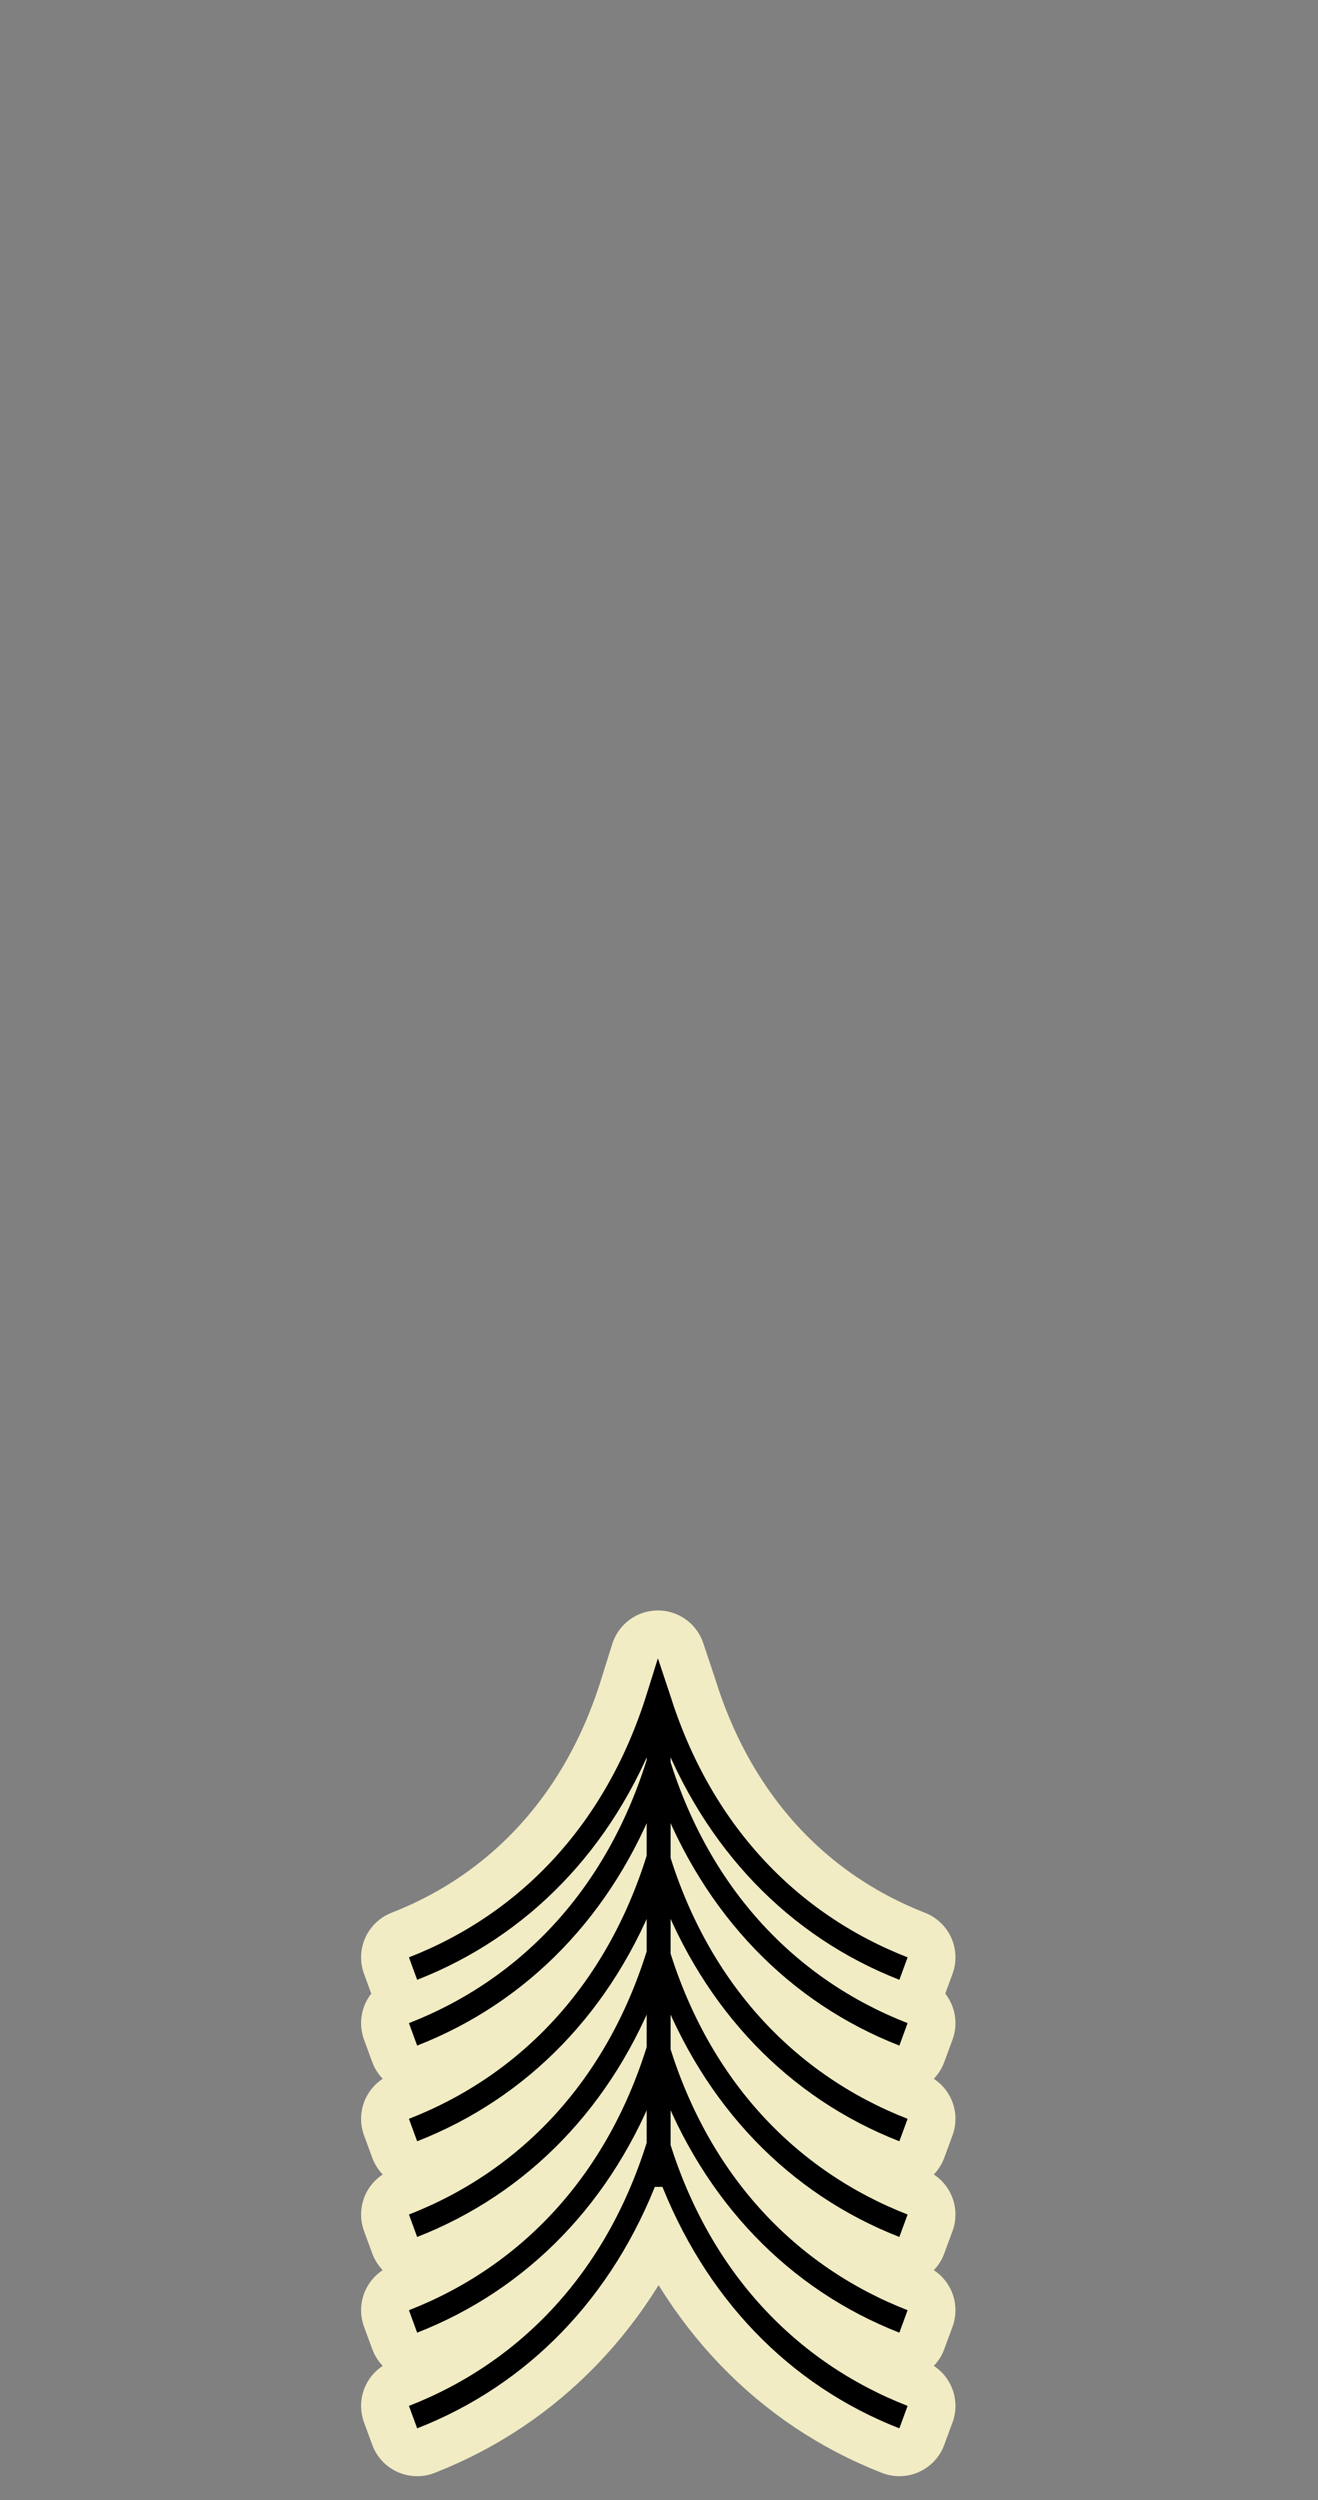
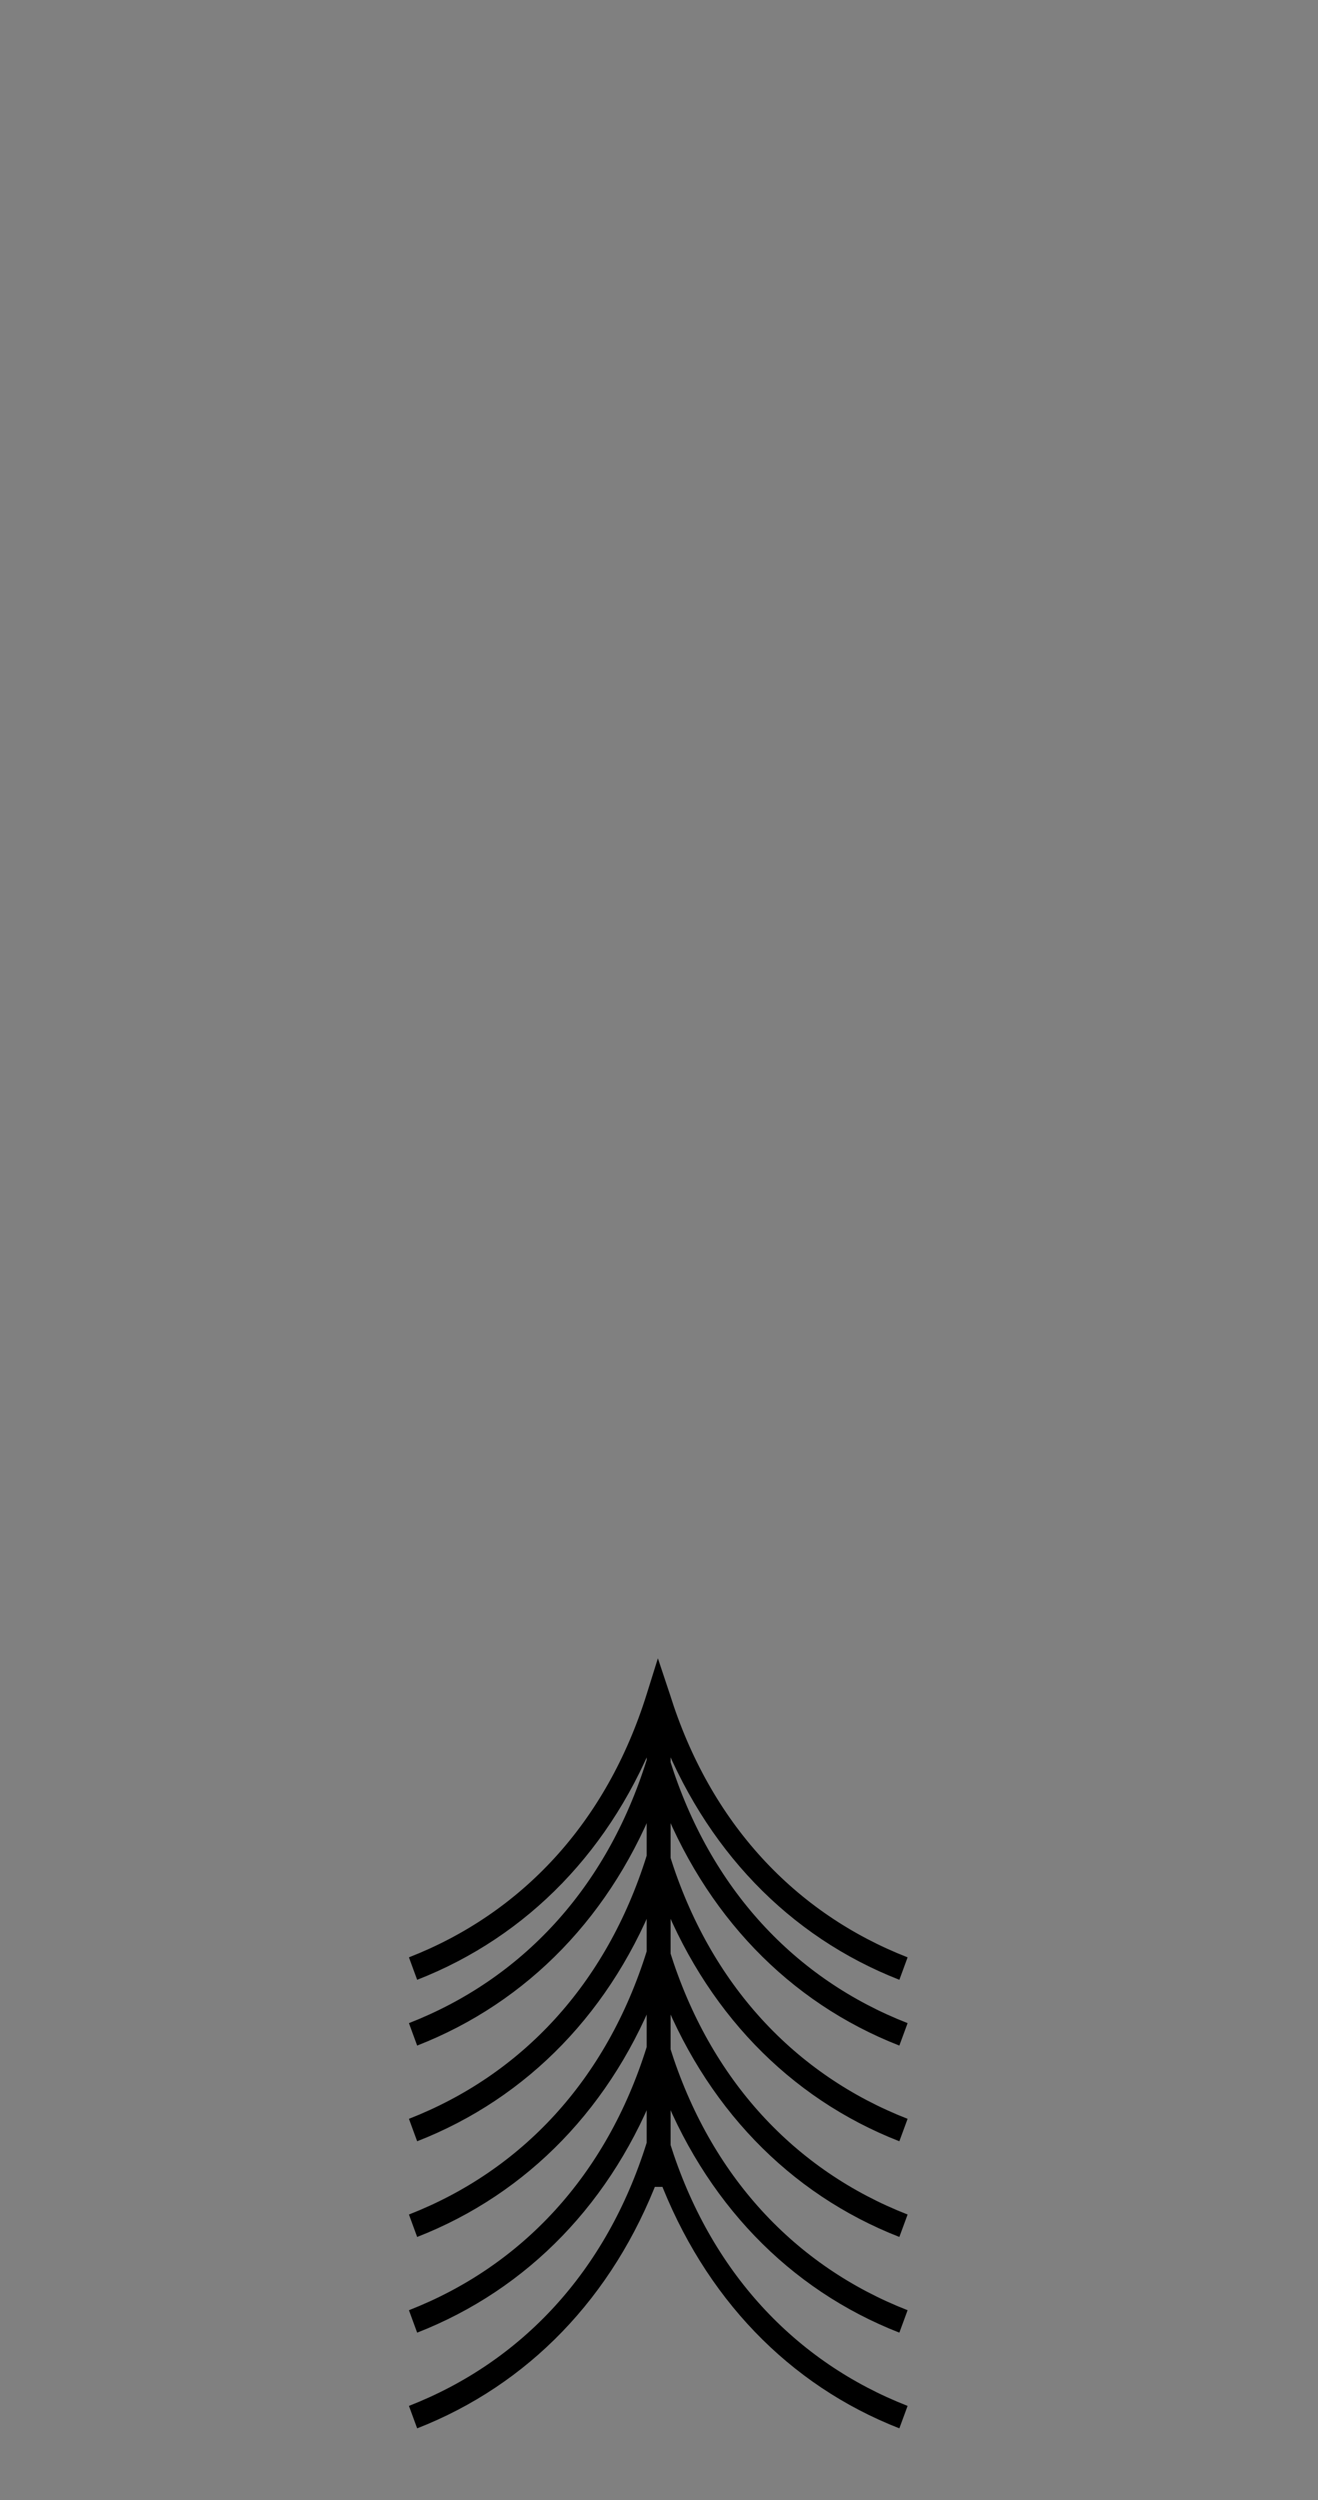
<svg xmlns="http://www.w3.org/2000/svg" xmlns:ns1="http://www.inkscape.org/namespaces/inkscape" xmlns:ns2="http://sodipodi.sourceforge.net/DTD/sodipodi-0.dtd" width="55.094" height="104.506" id="svg4104" version="1.1" ns1:version="0.48.3.1 r9886" ns2:docname="arrow_collapse.svg">
  <rect width="100%" height="100%" fill="#808080" stroke="none" />
  <defs id="defs4106" />
  <ns2:namedview id="base" pagecolor="#ffffff" bordercolor="#666666" borderopacity="1.0" ns1:pageopacity="0.0" ns1:pageshadow="2" ns1:zoom="5.6568542" ns1:cx="43.114525" ns1:cy="37.407661" ns1:document-units="px" ns1:current-layer="g9807" showgrid="false" fit-margin-top="2" fit-margin-left="2" fit-margin-right="2" fit-margin-bottom="2" ns1:object-paths="true" ns1:object-nodes="true" ns1:snap-bbox="false" ns1:snap-smooth-nodes="true" showguides="false" ns1:guide-bbox="true" ns1:window-width="1309" ns1:window-height="744" ns1:window-x="57" ns1:window-y="24" ns1:window-maximized="1">
    <ns1:grid type="xygrid" id="grid4169" empspacing="1" dotted="true" visible="true" enabled="true" snapvisiblegridlinesonly="true" />
    <ns2:guide orientation="1,0" position="27.5,28" id="guide4203" />
  </ns2:namedview>
  <g ns1:label="Layer 1" ns1:groupmode="layer" id="layer1" transform="translate(-543.882,-562.967)">
    <g id="g10477" transform="matrix(1,0,0,-1,-111.852,-4.421)">
      <g id="g4186" transform="translate(-0.25,1)">
        <g id="g9807" transform="translate(-41.191,-137.25)">
          <g style="stroke:#f2ecc5;stroke-width:4;stroke-linecap:round;stroke-linejoin:round;stroke-miterlimit:4;stroke-opacity:1;stroke-dasharray:none" transform="translate(631.707,151.855)" id="g9803">
-             <path id="path9805" style="font-size:medium;font-style:normal;font-variant:normal;font-weight:normal;font-stretch:normal;text-indent:0;text-align:start;text-decoration:none;line-height:normal;letter-spacing:normal;word-spacing:normal;text-transform:none;direction:ltr;block-progression:tb;writing-mode:lr-tb;text-anchor:start;baseline-shift:baseline;color:#000000;fill:#000000;fill-opacity:1;fill-rule:nonzero;stroke:#f2ecc5;stroke-width:4;stroke-linecap:round;stroke-linejoin:round;stroke-miterlimit:4;stroke-opacity:1;stroke-dasharray:none;stroke-dashoffset:0;marker:none;visibility:visible;display:inline;overflow:visible;enable-background:accumulate;font-family:Sans;-inkscape-font-specification:Sans" d="m 82.906,-668.5 -0.344,0.938 c 4.699,1.837 8.251,5.606 9.938,11 l 0.469,1.531 0.5,-1.531 c 1.686,-5.394 5.238,-9.163 9.938,-11 L 103.062,-668.5 c -4.615,1.804 -8.154,5.471 -10.062,10.5 -1.907,-5.035 -5.475,-8.694 -10.094,-10.5 z m 0,0 -0.344,0.938 c 4.699,1.837 8.251,5.606 9.938,11 l 0.469,1.531 0.5,-1.531 c 1.686,-5.394 5.238,-9.163 9.938,-11 L 103.062,-668.5 c -4.615,1.804 -8.154,5.471 -10.062,10.5 -1.907,-5.035 -5.475,-8.694 -10.094,-10.5 z m 0,-4 -0.344,0.938 c 4.699,1.837 8.251,5.606 9.938,11 l 0.469,1.531 0.5,-1.531 c 1.686,-5.394 5.238,-9.163 9.938,-11 L 103.062,-672.5 c -4.615,1.804 -8.154,5.471 -10.062,10.5 -1.907,-5.035 -5.475,-8.694 -10.094,-10.5 z m 0,0 -0.344,0.938 c 4.699,1.837 8.251,5.606 9.938,11 l 0.469,1.531 0.5,-1.531 c 1.686,-5.394 5.238,-9.163 9.938,-11 L 103.062,-672.5 c -4.615,1.804 -8.154,5.471 -10.062,10.5 -1.907,-5.035 -5.475,-8.694 -10.094,-10.5 z m 0,-4 -0.344,0.938 c 4.699,1.837 8.251,5.606 9.938,11 l 0.469,1.531 0.5,-1.531 c 1.686,-5.394 5.238,-9.163 9.938,-11 L 103.062,-676.5 c -4.615,1.804 -8.154,5.471 -10.062,10.5 -1.907,-5.035 -5.475,-8.694 -10.094,-10.5 z m 0,0 -0.344,0.938 c 4.699,1.837 8.251,5.606 9.938,11 l 0.469,1.531 0.5,-1.531 c 1.686,-5.394 5.238,-9.163 9.938,-11 L 103.062,-676.5 c -4.615,1.804 -8.154,5.471 -10.062,10.5 -1.907,-5.035 -5.475,-8.694 -10.094,-10.5 z m 0,-4 -0.344,0.938 c 4.699,1.837 8.251,5.606 9.938,11 l 0.469,1.531 0.5,-1.531 c 1.686,-5.394 5.238,-9.163 9.938,-11 L 103.062,-680.5 c -4.615,1.804 -8.154,5.471 -10.062,10.5 -1.907,-5.035 -5.475,-8.694 -10.094,-10.5 z m 0,0 -0.344,0.938 c 4.699,1.837 8.251,5.606 9.938,11 l 0.469,1.531 0.5,-1.531 c 1.686,-5.394 5.238,-9.163 9.938,-11 L 103.062,-680.5 c -4.615,1.804 -8.154,5.471 -10.062,10.5 -1.907,-5.035 -5.475,-8.694 -10.094,-10.5 z m 0,-4 -0.344,0.938 c 4.699,1.837 8.251,5.606 9.938,11 l 0.469,1.531 0.5,-1.531 c 1.686,-5.394 5.238,-9.163 9.938,-11 L 103.062,-684.5 c -4.615,1.804 -8.154,5.471 -10.062,10.5 -1.907,-5.035 -5.475,-8.694 -10.094,-10.5 z m 0,0 -0.344,0.938 c 4.699,1.837 8.251,5.606 9.938,11 l 0.469,1.531 0.5,-1.531 c 1.686,-5.394 5.238,-9.163 9.938,-11 L 103.062,-684.5 c -4.615,1.804 -8.154,5.471 -10.062,10.5 -1.907,-5.035 -5.475,-8.694 -10.094,-10.5 z m 0,18.75 -0.344,0.938 c 4.699,1.837 8.251,5.606 9.938,11 l 0.469,1.5 0.5,-1.5 c 1.686,-5.394 5.238,-9.163 9.938,-11 l -0.344,-0.938 c -4.615,1.804 -8.154,5.471 -10.062,10.5 -1.907,-5.035 -5.475,-8.694 -10.094,-10.5 z m 10.594,11.086 0,-19.743 -1,0 0,19.389" ns1:connector-curvature="0" ns2:nodetypes="ccccccccccccccccccccccccccccccccccccccccccccccccccccccccccccccccccccccccccccccccccccccccccccccccccccccc" />
-           </g>
+             </g>
          <g id="g9702" transform="translate(631.707,151.855)">
            <path d="m 82.906,-668.5 -0.344,0.938 c 4.699,1.837 8.251,5.606 9.938,11 l 0.469,1.531 0.5,-1.531 c 1.686,-5.394 5.238,-9.163 9.938,-11 L 103.062,-668.5 c -4.615,1.804 -8.154,5.471 -10.062,10.5 -1.907,-5.035 -5.475,-8.694 -10.094,-10.5 z m 0,0 -0.344,0.938 c 4.699,1.837 8.251,5.606 9.938,11 l 0.469,1.531 0.5,-1.531 c 1.686,-5.394 5.238,-9.163 9.938,-11 L 103.062,-668.5 c -4.615,1.804 -8.154,5.471 -10.062,10.5 -1.907,-5.035 -5.475,-8.694 -10.094,-10.5 z m 0,-4 -0.344,0.938 c 4.699,1.837 8.251,5.606 9.938,11 l 0.469,1.531 0.5,-1.531 c 1.686,-5.394 5.238,-9.163 9.938,-11 L 103.062,-672.5 c -4.615,1.804 -8.154,5.471 -10.062,10.5 -1.907,-5.035 -5.475,-8.694 -10.094,-10.5 z m 0,0 -0.344,0.938 c 4.699,1.837 8.251,5.606 9.938,11 l 0.469,1.531 0.5,-1.531 c 1.686,-5.394 5.238,-9.163 9.938,-11 L 103.062,-672.5 c -4.615,1.804 -8.154,5.471 -10.062,10.5 -1.907,-5.035 -5.475,-8.694 -10.094,-10.5 z m 0,-4 -0.344,0.938 c 4.699,1.837 8.251,5.606 9.938,11 l 0.469,1.531 0.5,-1.531 c 1.686,-5.394 5.238,-9.163 9.938,-11 L 103.062,-676.5 c -4.615,1.804 -8.154,5.471 -10.062,10.5 -1.907,-5.035 -5.475,-8.694 -10.094,-10.5 z m 0,0 -0.344,0.938 c 4.699,1.837 8.251,5.606 9.938,11 l 0.469,1.531 0.5,-1.531 c 1.686,-5.394 5.238,-9.163 9.938,-11 L 103.062,-676.5 c -4.615,1.804 -8.154,5.471 -10.062,10.5 -1.907,-5.035 -5.475,-8.694 -10.094,-10.5 z m 0,-4 -0.344,0.938 c 4.699,1.837 8.251,5.606 9.938,11 l 0.469,1.531 0.5,-1.531 c 1.686,-5.394 5.238,-9.163 9.938,-11 L 103.062,-680.5 c -4.615,1.804 -8.154,5.471 -10.062,10.5 -1.907,-5.035 -5.475,-8.694 -10.094,-10.5 z m 0,0 -0.344,0.938 c 4.699,1.837 8.251,5.606 9.938,11 l 0.469,1.531 0.5,-1.531 c 1.686,-5.394 5.238,-9.163 9.938,-11 L 103.062,-680.5 c -4.615,1.804 -8.154,5.471 -10.062,10.5 -1.907,-5.035 -5.475,-8.694 -10.094,-10.5 z m 0,-4 -0.344,0.938 c 4.699,1.837 8.251,5.606 9.938,11 l 0.469,1.531 0.5,-1.531 c 1.686,-5.394 5.238,-9.163 9.938,-11 L 103.062,-684.5 c -4.615,1.804 -8.154,5.471 -10.062,10.5 -1.907,-5.035 -5.475,-8.694 -10.094,-10.5 z m 0,0 -0.344,0.938 c 4.699,1.837 8.251,5.606 9.938,11 l 0.469,1.531 0.5,-1.531 c 1.686,-5.394 5.238,-9.163 9.938,-11 L 103.062,-684.5 c -4.615,1.804 -8.154,5.471 -10.062,10.5 -1.907,-5.035 -5.475,-8.694 -10.094,-10.5 z m 0,18.75 -0.344,0.938 c 4.699,1.837 8.251,5.606 9.938,11 l 0.469,1.5 0.5,-1.5 c 1.686,-5.394 5.238,-9.163 9.938,-11 l -0.344,-0.938 c -4.615,1.804 -8.154,5.471 -10.062,10.5 -1.907,-5.035 -5.475,-8.694 -10.094,-10.5 z M 93.5,-654.5 l 0,-0.219 0,-19.688 -1,0 0,19.75 0,0.164 z" style="font-size:medium;font-style:normal;font-variant:normal;font-weight:normal;font-stretch:normal;text-indent:0;text-align:start;text-decoration:none;line-height:normal;letter-spacing:normal;word-spacing:normal;text-transform:none;direction:ltr;block-progression:tb;writing-mode:lr-tb;text-anchor:start;baseline-shift:baseline;color:#000000;fill:#000000;fill-opacity:1;fill-rule:nonzero;stroke:none;stroke-width:1;marker:none;visibility:visible;display:inline;overflow:visible;enable-background:accumulate;font-family:Sans;-inkscape-font-specification:Sans" id="path9728" ns1:connector-curvature="0" ns2:nodetypes="cccccccccccccccccccccccccccccccccccccccccccccccccccccccccccccccccccccccccccccccccccccccccccccccccccccccccc" />
          </g>
        </g>
      </g>
    </g>
  </g>
</svg>